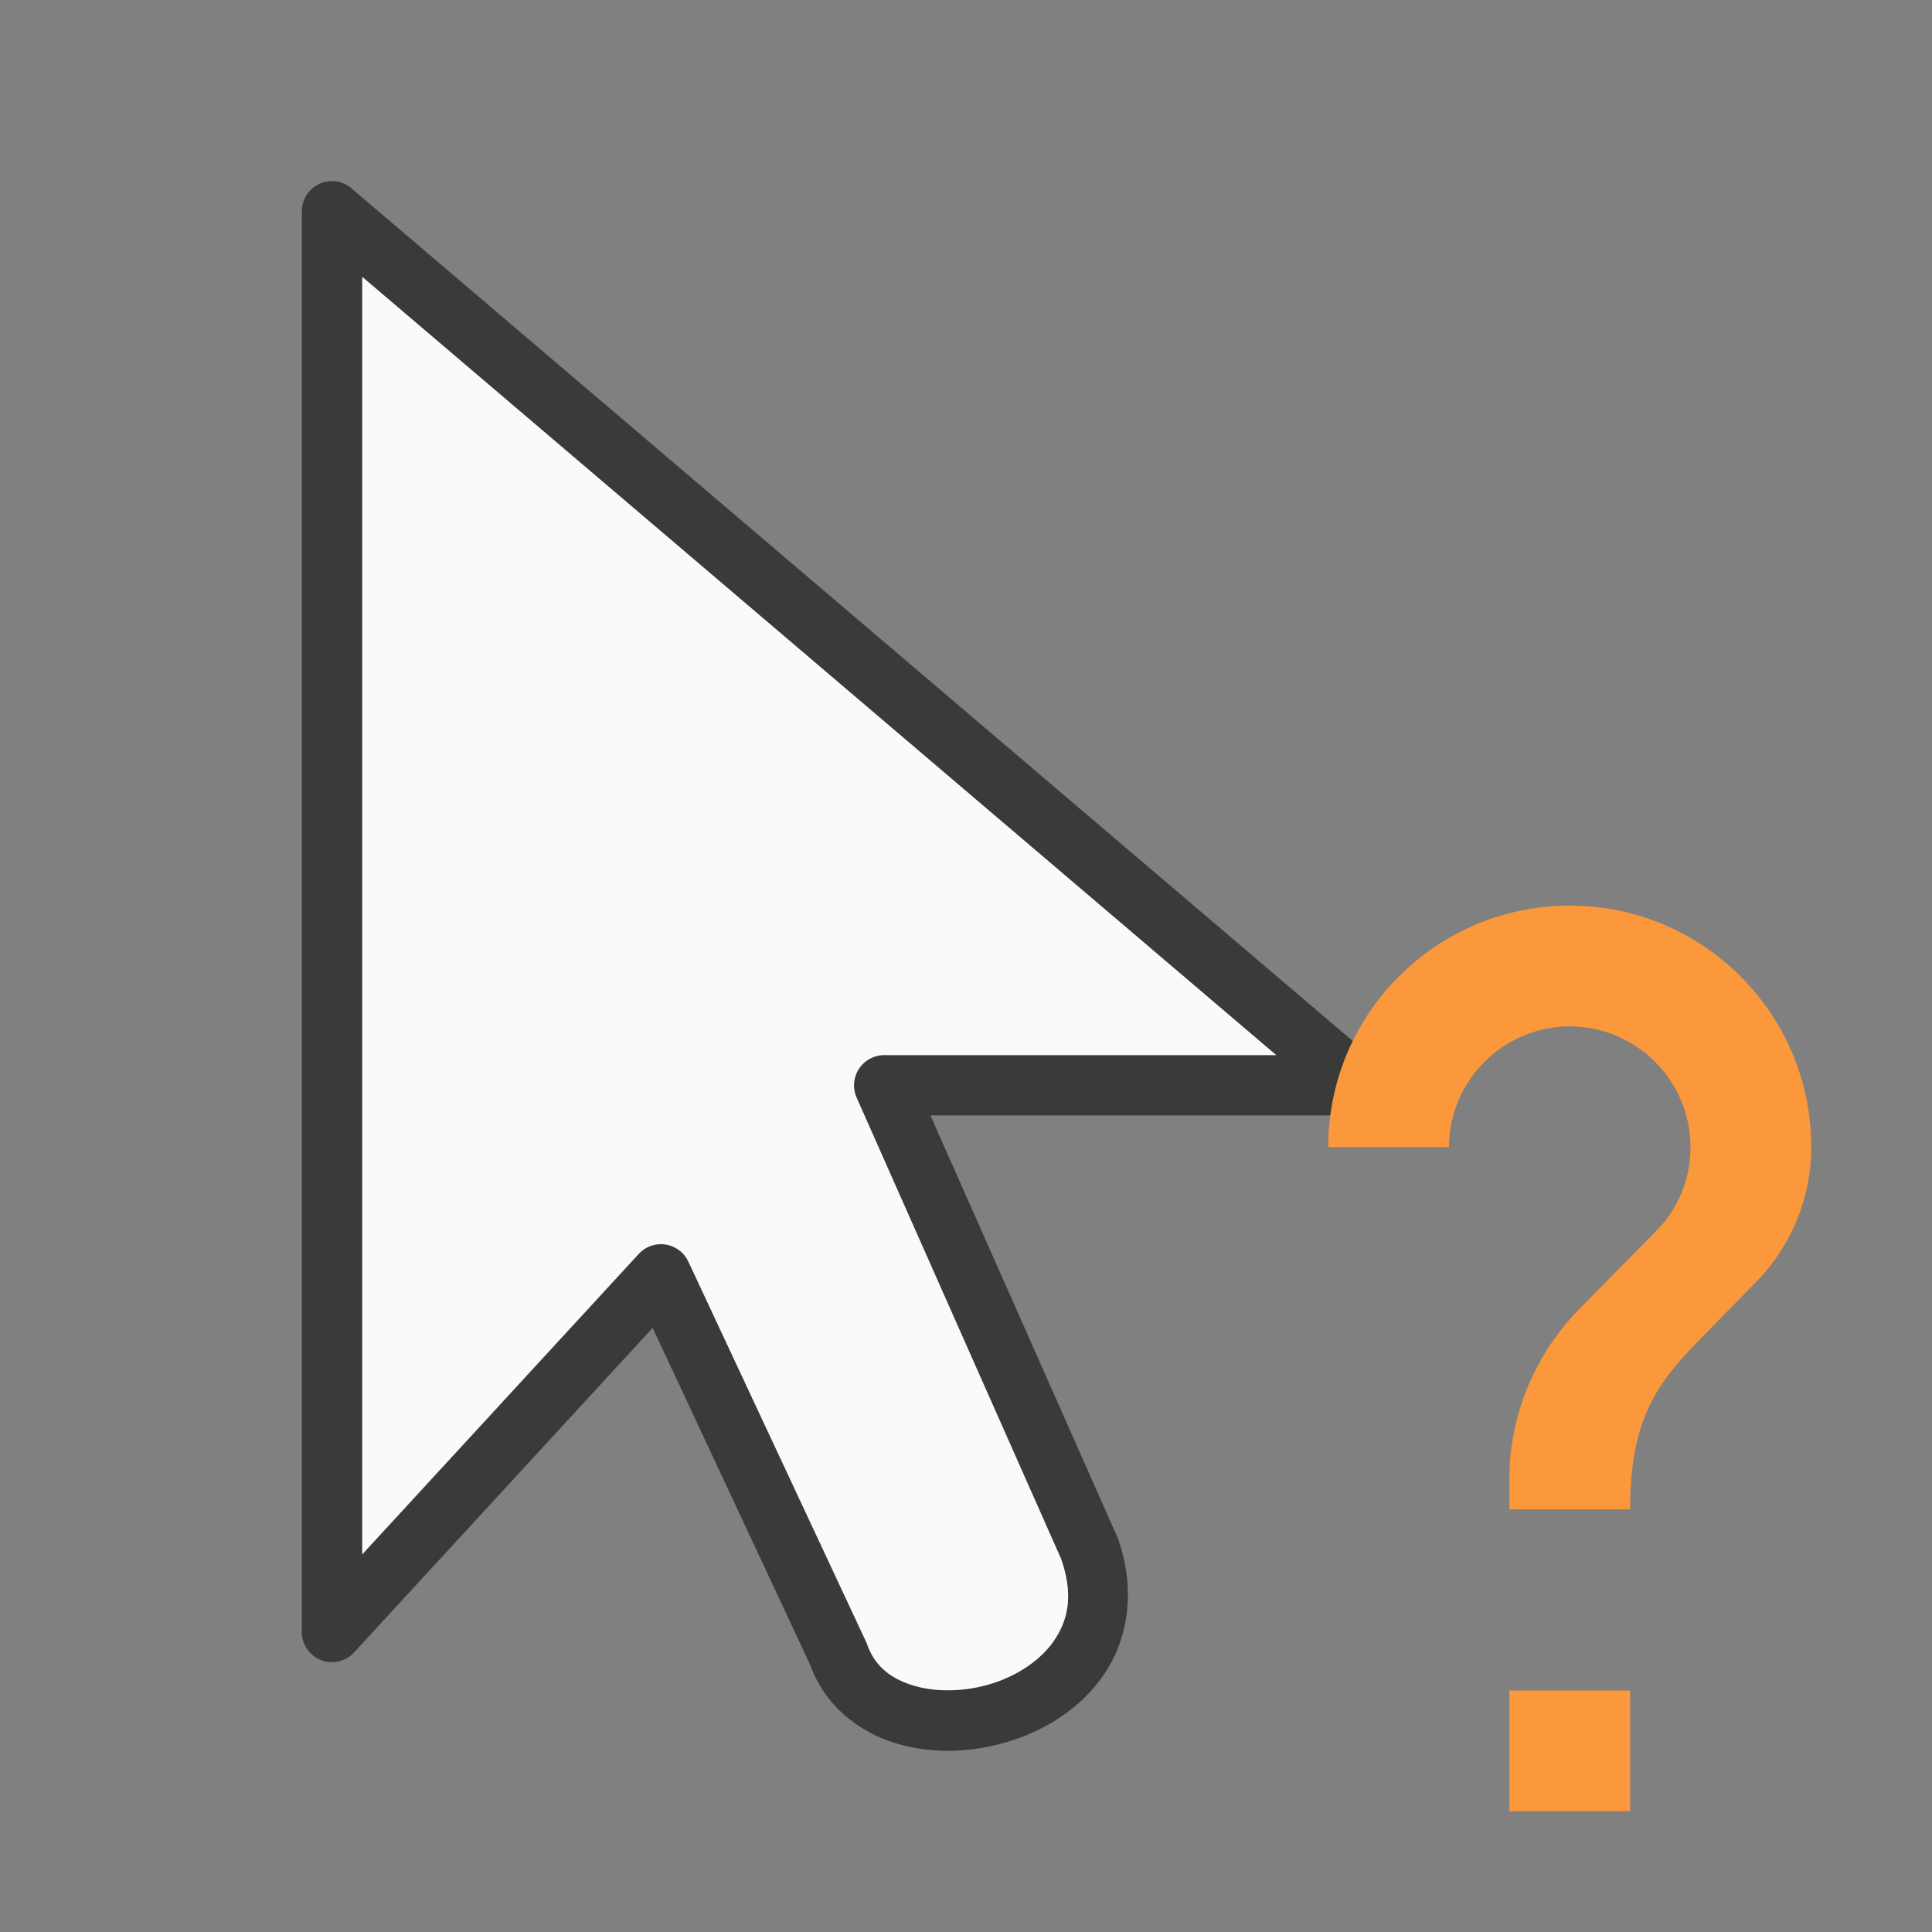
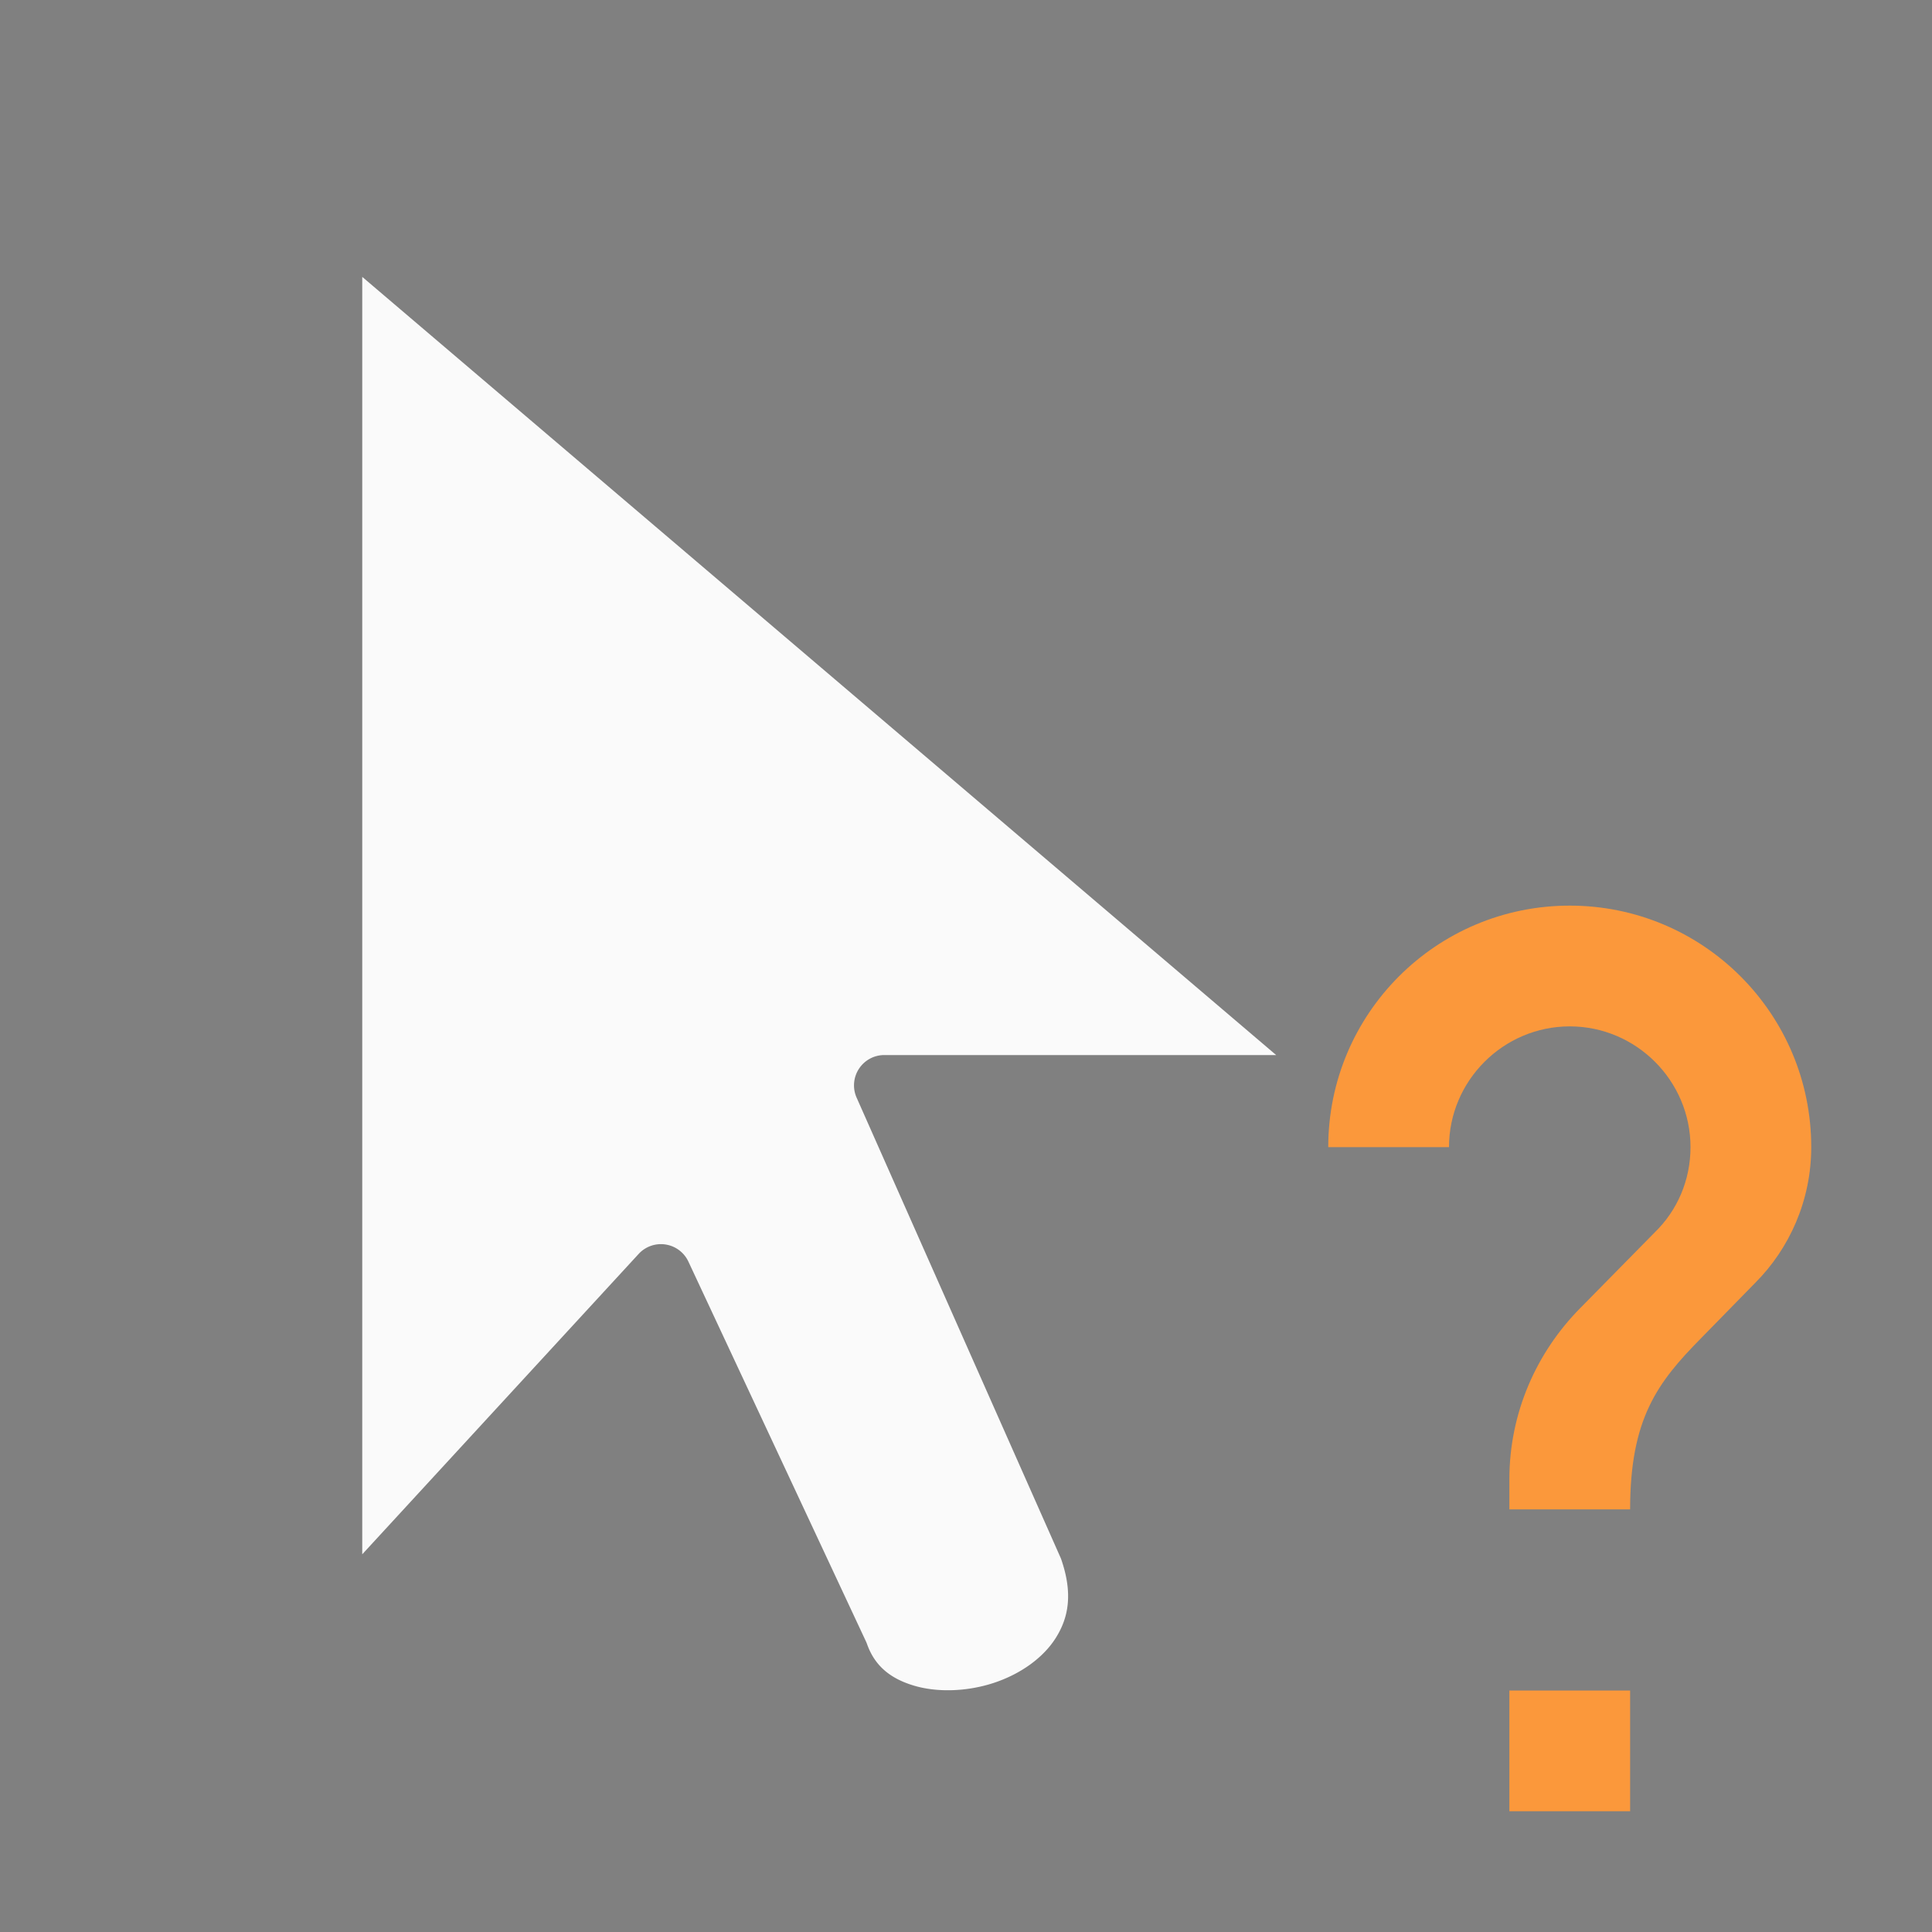
<svg xmlns="http://www.w3.org/2000/svg" viewBox="0 0 32 32">
  <rect x="0" y="0" width="32" height="32" fill="#808080" stroke="none" />
-   <path d="m5.5 3a.498.498 0 0 0 -.5.498v23.533a.498.498 0 0 0 .865.338l4.945-5.375 2.623 5.611-.02-.047c.239.683.806 1.128 1.424 1.316s1.3.157 1.926-.047c.626-.204 1.209-.589 1.572-1.17.363-.581.468-1.356.182-2.174a.498.498 0 0 0 -.016-.037l-3.09-6.971h7.09a.498.498 0 0 0 .322-.877l-17.004-14.48a.498.498 0 0 0 -.32-.119zm.5 1.586 15.137 12.891h-6.49a.502.502 0 0 0 -.459.705l3.385 7.635c.202.577.126.976-.084 1.311-.21.335-.591.605-1.035.75-.444.145-.941.158-1.324.041-.383-.117-.642-.326-.77-.689a.502.502 0 0 0 -.02-.047l-2.938-6.285a.502.502 0 0 0 -.824-.127l-4.578 4.975z" fill="#3a3a38" fill-rule="evenodd" />
  <path d="m6 4.586v21.158l4.578-4.975a.502.502 0 0 1 .824.127l2.938 6.285a.502.502 0 0 1 .02.047c.127.363.386.573.77.689.383.117.88.104 1.324-.041.444-.145.825-.415 1.035-.75.21-.335.286-.734.084-1.311l-3.385-7.635a.502.502 0 0 1 .459-.705h6.49z" fill="#fafafa" fill-rule="evenodd" />
  <path d="m26 15c-2.21 0-4 1.79-4 4h2c0-1.1.9-2 2-2s2 .9 2 2c0 .55-.22 1.05-.59 1.41l-1.24 1.26c-.72.73-1.17 1.73-1.17 2.83v.5h2c0-1.5.45-2.1 1.17-2.83l.9-.92c.57-.57.93-1.37.93-2.25 0-2.21-1.79-4-4-4zm-1 13v2h2v-2z" fill="#fb983b" />
</svg>